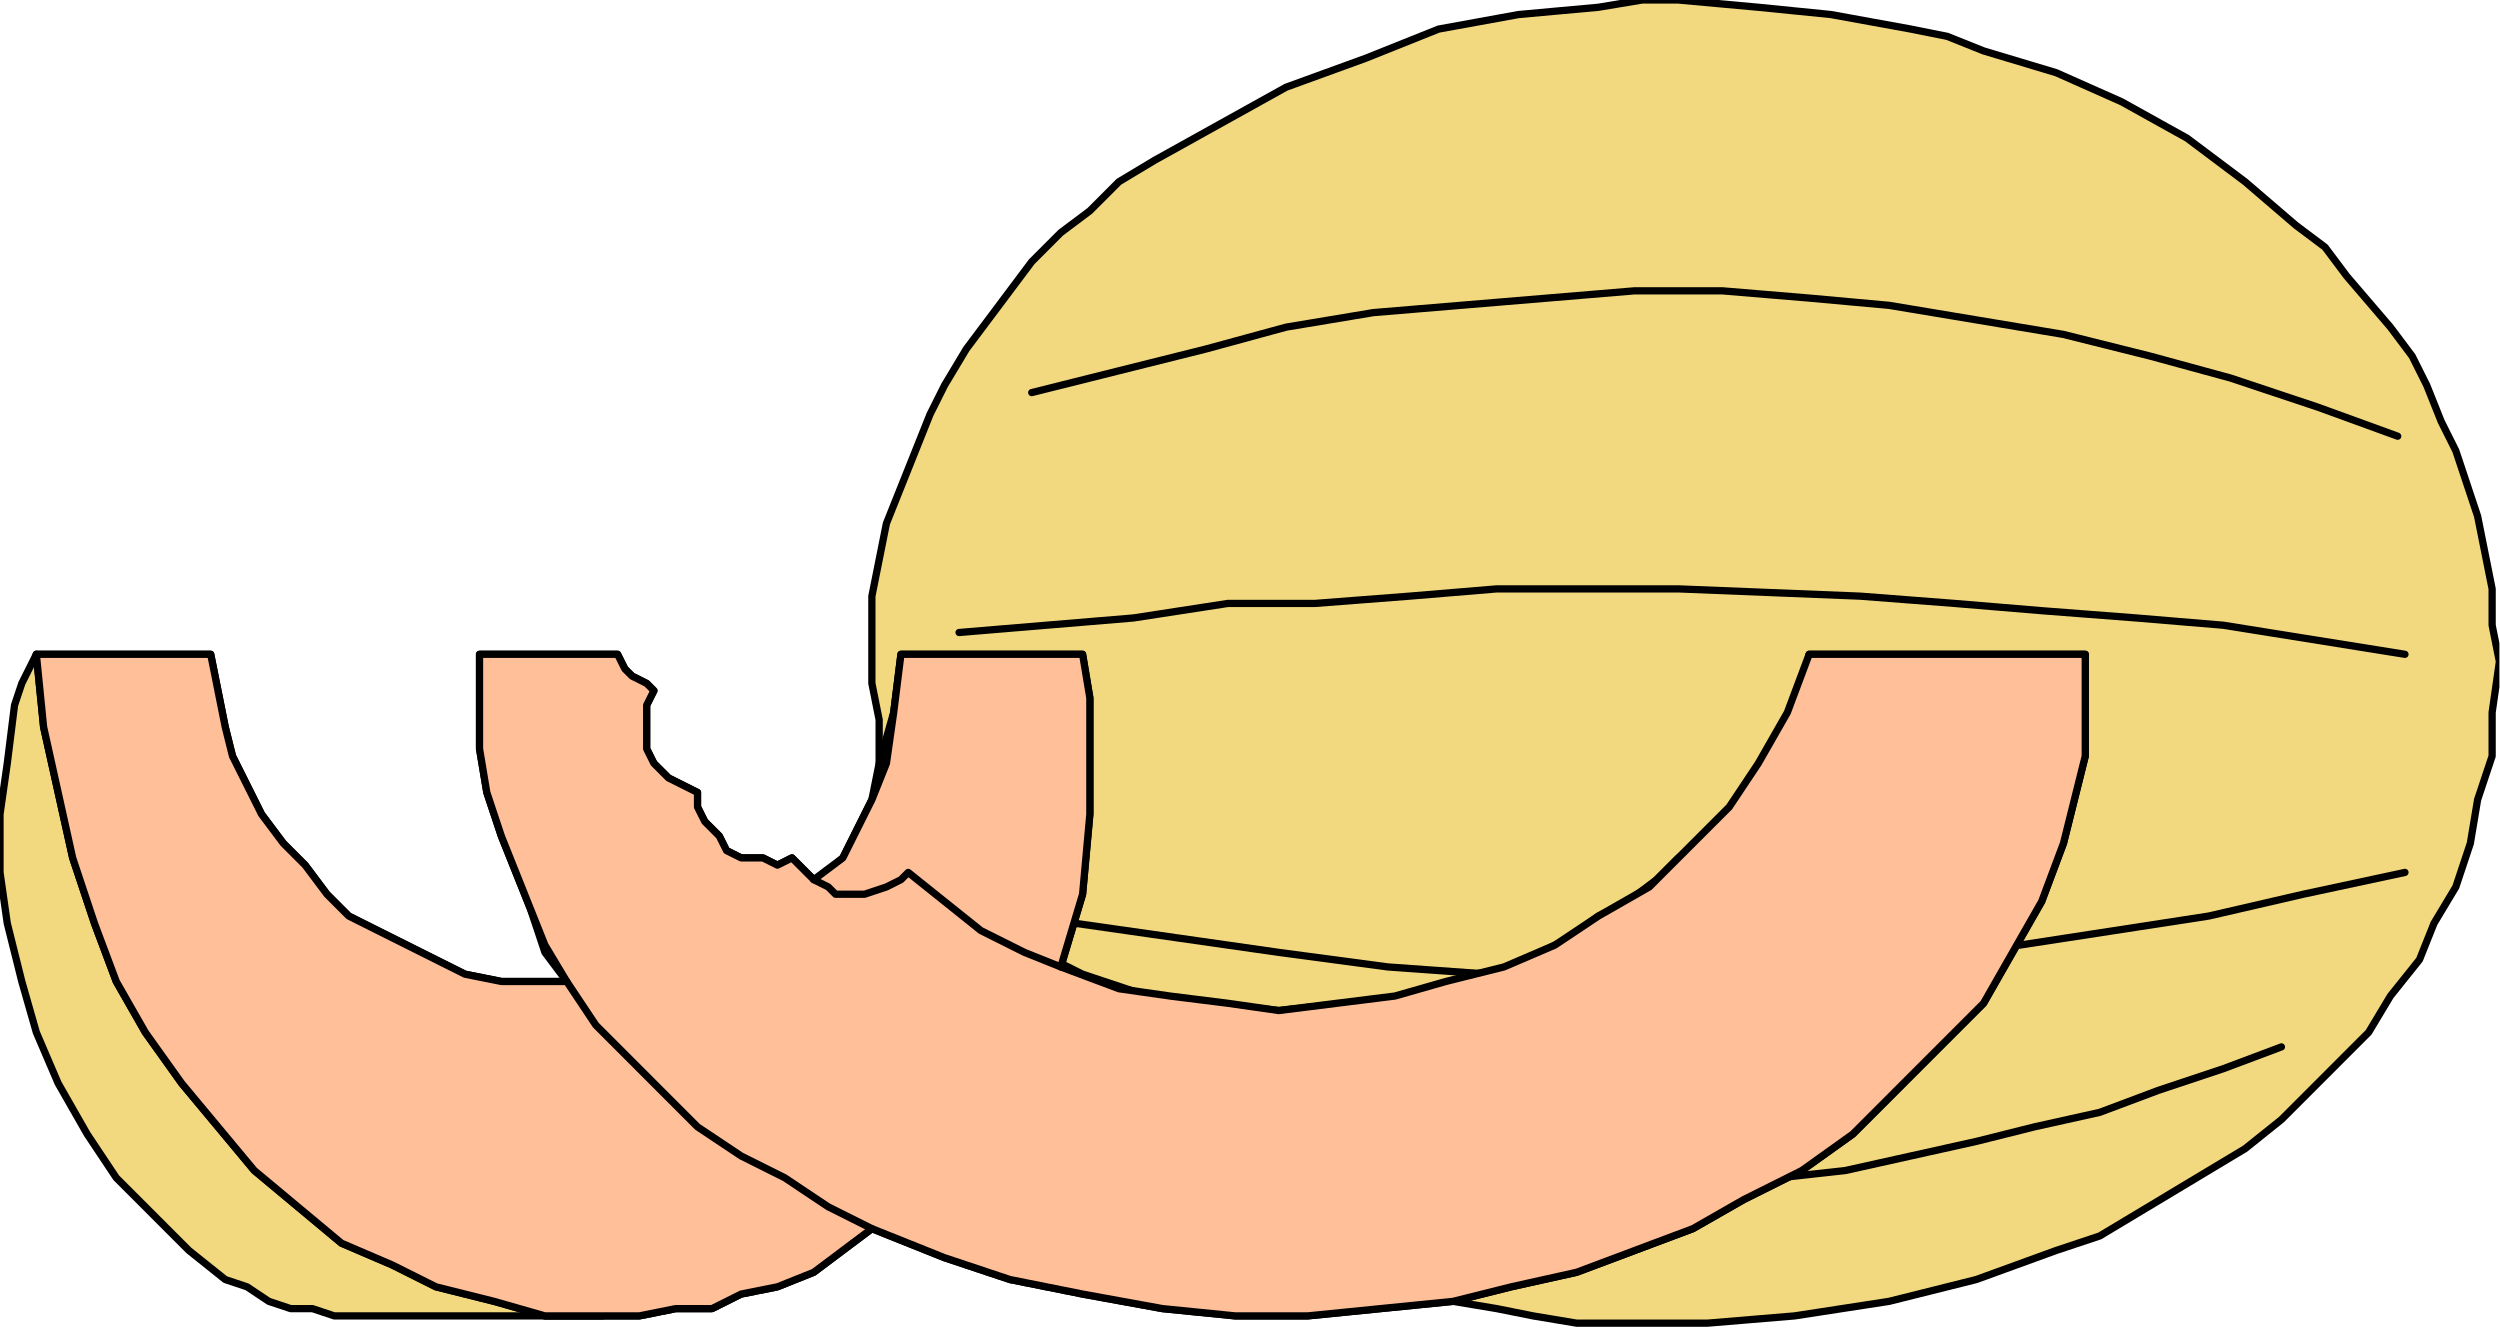
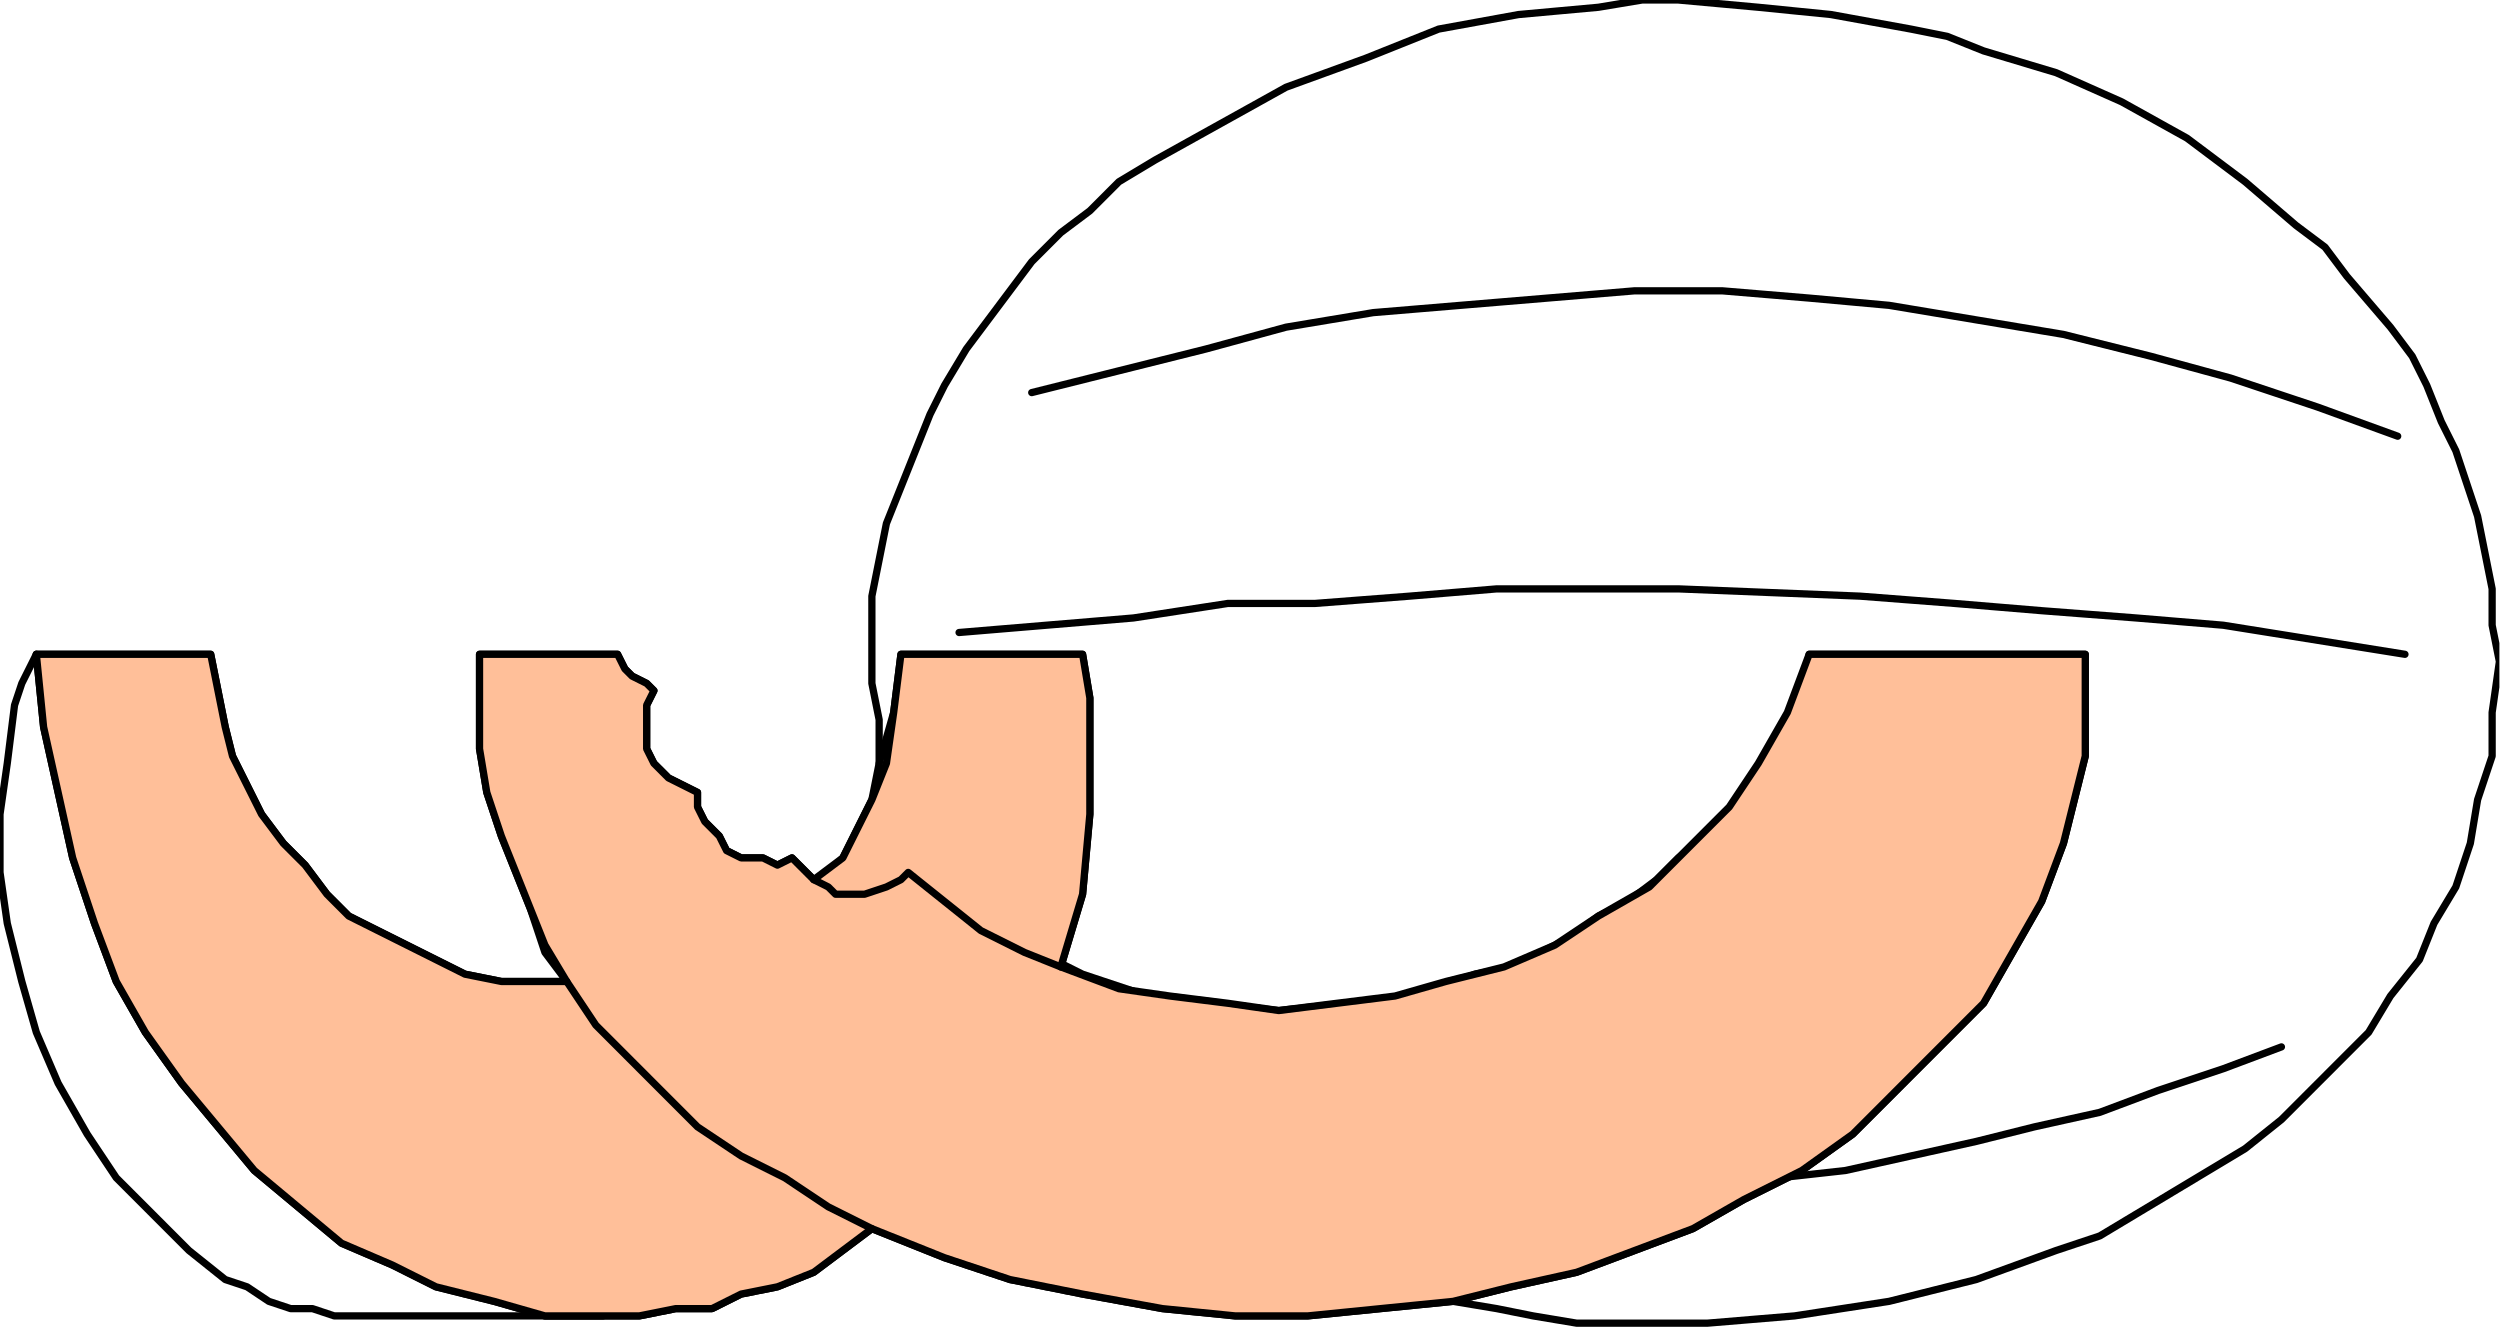
<svg xmlns="http://www.w3.org/2000/svg" xmlns:ns1="http://sodipodi.sourceforge.net/DTD/sodipodi-0.dtd" xmlns:ns2="http://www.inkscape.org/namespaces/inkscape" version="1.0" width="72.919mm" height="38.823mm" id="svg38" ns1:docname="CS003351.WMF">
  <ns1:namedview pagecolor="#ffffff" bordercolor="#666666" borderopacity="1" objecttolerance="10" gridtolerance="10" guidetolerance="10" ns2:pageopacity="0" ns2:pageshadow="2" ns2:window-width="640" ns2:window-height="480" id="namedview40" />
  <defs id="defs6">
    <clipPath clipPathUnits="userSpaceOnUse" id="clipWmfPath1">
      <path d="M 0,0 L 275.533,0 L 275.533,146.667 L 0,146.667 z" id="path2" />
    </clipPath>
    <pattern id="WMFhbasepattern" patternUnits="userSpaceOnUse" width="6" height="6" x="0" y="0" />
  </defs>
-   <path style="fill:#f2d980;fill-rule:evenodd;fill-opacity:1;stroke:none;" clip-path="url(#clipWmfPath1)" d="  M 39.247,145.064   L 36.845,145.064   L 34.442,144.262   L 32.039,144.262   L 29.636,143.461   L 27.233,141.858   L 24.83,141.056   L 20.825,137.851   L 16.82,133.843   L 12.816,129.836   L 9.612,125.027   L 6.408,119.417   L 4.005,113.807   L 2.403,108.197   L 0.801,101.785   L 0,96.175   L 0,89.763   L 0.801,84.153   L 1.602,77.741   L 2.403,75.337   L 4.005,72.131   L 23.228,72.131   L 24.029,76.138   L 24.83,80.146   L 25.631,83.352   L 27.233,86.557   L 28.835,89.763   L 31.238,92.969   L 33.641,95.373   L 36.044,98.579   L 38.447,100.984   L 41.65,102.587   L 44.854,104.189   L 48.058,105.792   L 51.262,107.395   L 55.267,108.197   L 58.471,108.197   L 62.476,108.197   L 60.073,104.991   L 58.471,100.182   L 56.869,96.175   L 55.267,92.168   L 53.665,87.359   L 52.864,82.55   L 52.864,77.741   L 52.864,72.131   L 68.082,72.131   L 68.883,73.734   L 69.684,74.536   L 71.286,75.337   L 72.087,76.138   L 71.286,77.741   L 71.286,79.344   L 71.286,80.947   L 71.286,82.55   L 72.087,84.153   L 73.689,85.756   L 75.291,86.557   L 76.893,87.359   L 76.893,88.962   L 77.694,90.565   L 79.296,92.168   L 80.097,93.77   L 81.699,94.572   L 84.102,94.572   L 85.704,95.373   L 87.306,94.572   L 88.908,96.175   L 89.709,96.976   L 91.31,96.175   L 92.912,94.572   L 93.713,92.969   L 94.514,91.366   L 96.116,88.16   L 96.917,84.153   L 96.917,79.344   L 96.116,75.337   L 96.116,70.528   L 96.116,65.719   L 96.917,61.712   L 97.718,57.705   L 99.32,53.698   L 100.922,49.69   L 102.524,45.683   L 104.126,42.477   L 106.529,38.47   L 108.932,35.264   L 111.335,32.058   L 113.738,28.852   L 116.941,25.647   L 120.145,23.242   L 123.349,20.036   L 127.354,17.632   L 134.563,13.625   L 141.772,9.617   L 150.582,6.412   L 158.592,3.206   L 167.403,1.603   L 176.213,0.801   L 181.019,0   L 185.024,0   L 193.834,0.801   L 201.844,1.603   L 210.655,3.206   L 214.66,4.007   L 218.665,5.61   L 226.674,8.015   L 233.883,11.22   L 241.092,15.228   L 244.296,17.632   L 247.499,20.036   L 253.106,24.845   L 256.31,27.25   L 258.713,30.455   L 263.519,36.066   L 265.922,39.271   L 267.524,42.477   L 269.126,46.485   L 270.728,49.69   L 273.13,56.903   L 273.931,60.911   L 274.732,64.918   L 274.732,68.925   L 275.533,72.933   L 274.732,78.543   L 274.732,83.352   L 273.13,88.16   L 272.329,92.969   L 270.728,97.778   L 268.325,101.785   L 266.723,105.792   L 263.519,109.8   L 261.116,113.807   L 257.912,117.013   L 254.708,120.219   L 251.504,123.424   L 247.499,126.63   L 243.495,129.035   L 239.49,131.439   L 235.485,133.843   L 231.48,136.248   L 226.674,137.851   L 217.864,141.056   L 208.252,143.461   L 197.839,145.064   L 188.228,145.865   L 178.616,145.865   L 173.81,145.865   L 169.004,145.064   L 165,144.262   L 160.194,143.461   L 152.184,144.262   L 144.174,145.064   L 136.165,145.064   L 128.155,144.262   L 119.344,142.659   L 111.335,141.056   L 104.126,138.652   L 96.116,135.446   L 92.912,137.851   L 89.709,140.255   L 85.704,141.858   L 81.699,142.659   L 78.495,144.262   L 74.49,144.262   L 70.485,145.064   L 66.48,145.064   L 39.247,145.064  z " id="path8" />
  <path style="fill:none;stroke:#000000;stroke-width:0.801px;stroke-linecap:round;stroke-linejoin:round;stroke-miterlimit:4;stroke-dasharray:none;stroke-opacity:1;" clip-path="url(#clipWmfPath1)" d="  M 39.247,145.064   L 36.845,145.064   L 34.442,144.262   L 32.039,144.262   L 29.636,143.461   L 27.233,141.858   L 24.83,141.056   L 20.825,137.851   L 16.82,133.843   L 12.816,129.836   L 9.612,125.027   L 6.408,119.417   L 4.005,113.807   L 2.403,108.197   L 0.801,101.785   L 0,96.175   L 0,89.763   L 0.801,84.153   L 1.602,77.741   L 2.403,75.337   L 4.005,72.131   L 23.228,72.131   L 24.029,76.138   L 24.83,80.146   L 25.631,83.352   L 27.233,86.557   L 28.835,89.763   L 31.238,92.969   L 33.641,95.373   L 36.044,98.579   L 38.447,100.984   L 41.65,102.587   L 44.854,104.189   L 48.058,105.792   L 51.262,107.395   L 55.267,108.197   L 58.471,108.197   L 62.476,108.197   L 60.073,104.991   L 58.471,100.182   L 56.869,96.175   L 55.267,92.168   L 53.665,87.359   L 52.864,82.55   L 52.864,77.741   L 52.864,72.131   L 68.082,72.131   L 68.883,73.734   L 69.684,74.536   L 71.286,75.337   L 72.087,76.138   L 71.286,77.741   L 71.286,79.344   L 71.286,80.947   L 71.286,82.55   L 72.087,84.153   L 73.689,85.756   L 75.291,86.557   L 76.893,87.359   L 76.893,88.962   L 77.694,90.565   L 79.296,92.168   L 80.097,93.77   L 81.699,94.572   L 84.102,94.572   L 85.704,95.373   L 87.306,94.572   L 88.908,96.175   L 89.709,96.976   L 91.31,96.175   L 92.912,94.572   L 93.713,92.969   L 94.514,91.366   L 96.116,88.16   L 96.917,84.153   L 96.917,79.344   L 96.116,75.337   L 96.116,70.528   L 96.116,65.719   L 96.917,61.712   L 97.718,57.705   L 99.32,53.698   L 100.922,49.69   L 102.524,45.683   L 104.126,42.477   L 106.529,38.47   L 108.932,35.264   L 111.335,32.058   L 113.738,28.852   L 116.941,25.647   L 120.145,23.242   L 123.349,20.036   L 127.354,17.632   L 134.563,13.625   L 141.772,9.617   L 150.582,6.412   L 158.592,3.206   L 167.403,1.603   L 176.213,0.801   L 181.019,0   L 185.024,0   L 193.834,0.801   L 201.844,1.603   L 210.655,3.206   L 214.66,4.007   L 218.665,5.61   L 226.674,8.015   L 233.883,11.22   L 241.092,15.228   L 244.296,17.632   L 247.499,20.036   L 253.106,24.845   L 256.31,27.25   L 258.713,30.455   L 263.519,36.066   L 265.922,39.271   L 267.524,42.477   L 269.126,46.485   L 270.728,49.69   L 273.13,56.903   L 273.931,60.911   L 274.732,64.918   L 274.732,68.925   L 275.533,72.933   L 274.732,78.543   L 274.732,83.352   L 273.13,88.16   L 272.329,92.969   L 270.728,97.778   L 268.325,101.785   L 266.723,105.792   L 263.519,109.8   L 261.116,113.807   L 257.912,117.013   L 254.708,120.219   L 251.504,123.424   L 247.499,126.63   L 243.495,129.035   L 239.49,131.439   L 235.485,133.843   L 231.48,136.248   L 226.674,137.851   L 217.864,141.056   L 208.252,143.461   L 197.839,145.064   L 188.228,145.865   L 178.616,145.865   L 173.81,145.865   L 169.004,145.064   L 165,144.262   L 160.194,143.461   L 152.184,144.262   L 144.174,145.064   L 136.165,145.064   L 128.155,144.262   L 119.344,142.659   L 111.335,141.056   L 104.126,138.652   L 96.116,135.446   L 92.912,137.851   L 89.709,140.255   L 85.704,141.858   L 81.699,142.659   L 78.495,144.262   L 74.49,144.262   L 70.485,145.064   L 66.48,145.064   L 39.247,145.064  z " id="path10" />
  <path style="fill:none;stroke:#000000;stroke-width:0.801px;stroke-linecap:round;stroke-linejoin:round;stroke-miterlimit:4;stroke-dasharray:none;stroke-opacity:1;" clip-path="url(#clipWmfPath1)" d="  M 4.005,72.131   L 4.806,80.146   L 6.408,87.359   L 8.01,94.572   L 10.413,101.785   L 12.816,108.197   L 16.019,113.807   L 20.024,119.417   L 24.029,124.226   L 28.034,129.035   L 32.84,133.042   L 37.646,137.049   L 43.252,139.454   L 48.058,141.858   L 54.466,143.461   L 60.073,145.064   L 66.48,145.064  " id="path12" />
  <path style="fill:none;stroke:#000000;stroke-width:0.801px;stroke-linecap:round;stroke-linejoin:round;stroke-miterlimit:4;stroke-dasharray:none;stroke-opacity:1;" clip-path="url(#clipWmfPath1)" d="  M 96.116,135.446   L 91.31,133.042   L 86.505,129.836   L 81.699,127.432   L 76.893,124.226   L 72.888,120.219   L 69.684,117.013   L 65.679,113.005   L 62.476,108.197  " id="path14" />
  <path style="fill:none;stroke:#000000;stroke-width:0.801px;stroke-linecap:round;stroke-linejoin:round;stroke-miterlimit:4;stroke-dasharray:none;stroke-opacity:1;" clip-path="url(#clipWmfPath1)" d="  M 89.709,96.976   L 92.111,98.579   L 93.713,98.579   L 95.315,98.579   L 97.718,97.778   L 100.121,96.175   L 103.325,98.579   L 105.728,100.984   L 108.932,102.587   L 112.136,104.991   L 116.141,105.792   L 119.344,107.395   L 126.553,109.8   L 133.762,110.601   L 140.971,111.403   L 148.179,110.601   L 156.189,109.8   L 162.597,107.395   L 166.602,106.594   L 169.805,104.991   L 173.009,103.388   L 176.213,100.984   L 179.417,99.381   L 182.621,96.976   L 185.024,94.572   L 188.228,92.168   L 193.034,86.557   L 194.635,83.352   L 196.237,80.146   L 198.64,76.138   L 199.441,72.131   L 229.878,72.131   L 229.878,79.344   L 229.878,83.352   L 229.077,86.557   L 228.276,89.763   L 227.475,92.969   L 225.072,99.381   L 221.868,104.991   L 218.665,110.601   L 213.859,115.41   L 209.053,120.219   L 204.247,125.027   L 198.64,129.035   L 192.233,132.24   L 186.626,135.446   L 180.218,137.851   L 173.81,140.255   L 166.602,141.858   L 160.194,143.461  " id="path16" />
  <path style="fill:none;stroke:#000000;stroke-width:0.801px;stroke-linecap:round;stroke-linejoin:round;stroke-miterlimit:4;stroke-dasharray:none;stroke-opacity:1;" clip-path="url(#clipWmfPath1)" d="  M 116.941,106.594   L 119.344,98.579   L 120.145,89.763   L 120.145,85.756   L 120.145,80.947   L 120.145,76.94   L 119.344,72.131   L 99.32,72.131   L 98.519,78.543   L 96.917,84.153  " id="path18" />
  <path style="fill:none;stroke:#000000;stroke-width:0.801px;stroke-linecap:round;stroke-linejoin:round;stroke-miterlimit:4;stroke-dasharray:none;stroke-opacity:1;" clip-path="url(#clipWmfPath1)" d="  M 113.738,43.279   L 123.349,40.874   L 132.961,38.47   L 141.772,36.066   L 151.383,34.463   L 160.995,33.661   L 170.606,32.86   L 180.218,32.058   L 189.83,32.058   L 199.441,32.86   L 208.252,33.661   L 217.864,35.264   L 227.475,36.867   L 237.087,39.271   L 245.897,41.676   L 255.509,44.882   L 264.32,48.087  " id="path20" />
  <path style="fill:none;stroke:#000000;stroke-width:0.801px;stroke-linecap:round;stroke-linejoin:round;stroke-miterlimit:4;stroke-dasharray:none;stroke-opacity:1;" clip-path="url(#clipWmfPath1)" d="  M 265.121,72.131   L 245.097,68.925   L 235.485,68.124   L 225.072,67.322   L 215.461,66.521   L 205.048,65.719   L 185.024,64.918   L 175.412,64.918   L 165,64.918   L 155.388,65.719   L 144.975,66.521   L 135.364,66.521   L 124.951,68.124   L 115.34,68.925   L 105.728,69.727  " id="path22" />
-   <path style="fill:none;stroke:#000000;stroke-width:0.801px;stroke-linecap:round;stroke-linejoin:round;stroke-miterlimit:4;stroke-dasharray:none;stroke-opacity:1;" clip-path="url(#clipWmfPath1)" d="  M 118.543,101.785   L 129.757,103.388   L 140.971,104.991   L 152.985,106.594   L 164.199,107.395  " id="path24" />
-   <path style="fill:none;stroke:#000000;stroke-width:0.801px;stroke-linecap:round;stroke-linejoin:round;stroke-miterlimit:4;stroke-dasharray:none;stroke-opacity:1;" clip-path="url(#clipWmfPath1)" d="  M 222.669,104.189   L 233.082,102.587   L 243.495,100.984   L 253.907,98.579   L 265.121,96.175  " id="path26" />
  <path style="fill:none;stroke:#000000;stroke-width:0.801px;stroke-linecap:round;stroke-linejoin:round;stroke-miterlimit:4;stroke-dasharray:none;stroke-opacity:1;" clip-path="url(#clipWmfPath1)" d="  M 251.504,115.41   L 245.097,117.814   L 237.888,120.219   L 231.48,122.623   L 224.271,124.226   L 217.864,125.829   L 210.655,127.432   L 203.446,129.035   L 196.237,129.836  " id="path28" />
  <path style="fill:#ffbf99;fill-rule:evenodd;fill-opacity:1;stroke:none;" clip-path="url(#clipWmfPath1)" d="  M 96.116,135.446   L 92.912,137.851   L 89.709,140.255   L 85.704,141.858   L 81.699,142.659   L 78.495,144.262   L 74.49,144.262   L 70.485,145.064   L 66.48,145.064   L 60.073,145.064   L 54.466,143.461   L 48.058,141.858   L 43.252,139.454   L 37.646,137.049   L 32.84,133.042   L 28.034,129.035   L 24.029,124.226   L 20.024,119.417   L 16.019,113.807   L 12.816,108.197   L 10.413,101.785   L 8.01,94.572   L 6.408,87.359   L 4.806,80.146   L 4.005,72.131   L 23.228,72.131   L 24.029,76.138   L 24.83,80.146   L 25.631,83.352   L 27.233,86.557   L 28.835,89.763   L 31.238,92.969   L 33.641,95.373   L 36.044,98.579   L 38.447,100.984   L 41.65,102.587   L 44.854,104.189   L 48.058,105.792   L 51.262,107.395   L 55.267,108.197   L 58.471,108.197   L 62.476,108.197   L 60.073,104.189   L 58.471,100.182   L 56.869,96.175   L 55.267,92.168   L 53.665,87.359   L 52.864,82.55   L 52.864,77.741   L 52.864,72.131   L 68.082,72.131   L 68.883,73.734   L 69.684,74.536   L 71.286,75.337   L 72.087,76.138   L 71.286,77.741   L 71.286,79.344   L 71.286,80.947   L 71.286,82.55   L 72.087,84.153   L 73.689,85.756   L 75.291,86.557   L 76.893,87.359   L 76.893,88.962   L 77.694,90.565   L 79.296,92.168   L 80.097,93.77   L 81.699,94.572   L 84.102,94.572   L 85.704,95.373   L 87.306,94.572   L 88.908,96.175   L 89.709,96.976   L 92.912,94.572   L 94.514,91.366   L 96.116,88.16   L 97.718,84.153   L 98.519,78.543   L 99.32,72.131   L 119.344,72.131   L 120.145,76.94   L 120.145,80.947   L 120.145,85.756   L 120.145,89.763   L 119.344,98.579   L 116.941,106.594   L 123.349,108.998   L 128.956,109.8   L 135.364,110.601   L 140.971,111.403   L 147.378,110.601   L 153.786,109.8   L 159.393,108.197   L 165.801,106.594   L 171.407,104.189   L 176.213,100.984   L 181.82,97.778   L 184.223,95.373   L 185.825,93.77   L 188.228,91.366   L 190.631,88.962   L 192.233,86.557   L 193.834,84.153   L 197.038,78.543   L 199.441,72.131   L 229.878,72.131   L 229.878,79.344   L 229.878,83.352   L 229.077,86.557   L 228.276,89.763   L 227.475,92.969   L 225.072,99.381   L 221.868,104.991   L 218.665,110.601   L 213.859,115.41   L 209.053,120.219   L 204.247,125.027   L 198.64,129.035   L 192.233,132.24   L 186.626,135.446   L 180.218,137.851   L 173.81,140.255   L 166.602,141.858   L 160.194,143.461   L 152.184,144.262   L 144.174,145.064   L 136.165,145.064   L 128.155,144.262   L 119.344,142.659   L 111.335,141.056   L 104.126,138.652   L 96.116,135.446  z " id="path30" />
  <path style="fill:none;stroke:#000000;stroke-width:0.801px;stroke-linecap:round;stroke-linejoin:round;stroke-miterlimit:4;stroke-dasharray:none;stroke-opacity:1;" clip-path="url(#clipWmfPath1)" d="  M 96.116,135.446   L 92.912,137.851   L 89.709,140.255   L 85.704,141.858   L 81.699,142.659   L 78.495,144.262   L 74.49,144.262   L 70.485,145.064   L 66.48,145.064   L 60.073,145.064   L 54.466,143.461   L 48.058,141.858   L 43.252,139.454   L 37.646,137.049   L 32.84,133.042   L 28.034,129.035   L 24.029,124.226   L 20.024,119.417   L 16.019,113.807   L 12.816,108.197   L 10.413,101.785   L 8.01,94.572   L 6.408,87.359   L 4.806,80.146   L 4.005,72.131   L 23.228,72.131   L 24.029,76.138   L 24.83,80.146   L 25.631,83.352   L 27.233,86.557   L 28.835,89.763   L 31.238,92.969   L 33.641,95.373   L 36.044,98.579   L 38.447,100.984   L 41.65,102.587   L 44.854,104.189   L 48.058,105.792   L 51.262,107.395   L 55.267,108.197   L 58.471,108.197   L 62.476,108.197   L 60.073,104.189   L 58.471,100.182   L 56.869,96.175   L 55.267,92.168   L 53.665,87.359   L 52.864,82.55   L 52.864,77.741   L 52.864,72.131   L 68.082,72.131   L 68.883,73.734   L 69.684,74.536   L 71.286,75.337   L 72.087,76.138   L 71.286,77.741   L 71.286,79.344   L 71.286,80.947   L 71.286,82.55   L 72.087,84.153   L 73.689,85.756   L 75.291,86.557   L 76.893,87.359   L 76.893,88.962   L 77.694,90.565   L 79.296,92.168   L 80.097,93.77   L 81.699,94.572   L 84.102,94.572   L 85.704,95.373   L 87.306,94.572   L 88.908,96.175   L 89.709,96.976   L 92.912,94.572   L 94.514,91.366   L 96.116,88.16   L 97.718,84.153   L 98.519,78.543   L 99.32,72.131   L 119.344,72.131   L 120.145,76.94   L 120.145,80.947   L 120.145,85.756   L 120.145,89.763   L 119.344,98.579   L 116.941,106.594   L 123.349,108.998   L 128.956,109.8   L 135.364,110.601   L 140.971,111.403   L 147.378,110.601   L 153.786,109.8   L 159.393,108.197   L 165.801,106.594   L 171.407,104.189   L 176.213,100.984   L 181.82,97.778   L 184.223,95.373   L 185.825,93.77   L 188.228,91.366   L 190.631,88.962   L 192.233,86.557   L 193.834,84.153   L 197.038,78.543   L 199.441,72.131   L 229.878,72.131   L 229.878,79.344   L 229.878,83.352   L 229.077,86.557   L 228.276,89.763   L 227.475,92.969   L 225.072,99.381   L 221.868,104.991   L 218.665,110.601   L 213.859,115.41   L 209.053,120.219   L 204.247,125.027   L 198.64,129.035   L 192.233,132.24   L 186.626,135.446   L 180.218,137.851   L 173.81,140.255   L 166.602,141.858   L 160.194,143.461   L 152.184,144.262   L 144.174,145.064   L 136.165,145.064   L 128.155,144.262   L 119.344,142.659   L 111.335,141.056   L 104.126,138.652   L 96.116,135.446  z " id="path32" />
  <path style="fill:none;stroke:#000000;stroke-width:0.801px;stroke-linecap:round;stroke-linejoin:round;stroke-miterlimit:4;stroke-dasharray:none;stroke-opacity:1;" clip-path="url(#clipWmfPath1)" d="  M 96.116,135.446   L 91.31,133.042   L 86.505,129.836   L 81.699,127.432   L 76.893,124.226   L 72.888,120.219   L 69.684,117.013   L 65.679,113.005   L 62.476,108.197  " id="path34" />
  <path style="fill:none;stroke:#000000;stroke-width:0.801px;stroke-linecap:round;stroke-linejoin:round;stroke-miterlimit:4;stroke-dasharray:none;stroke-opacity:1;" clip-path="url(#clipWmfPath1)" d="  M 89.709,96.976   L 91.31,97.778   L 92.111,98.579   L 93.713,98.579   L 95.315,98.579   L 97.718,97.778   L 99.32,96.976   L 100.121,96.175   L 104.126,99.381   L 108.131,102.587   L 112.937,104.991   L 116.941,106.594  " id="path36" />
</svg>